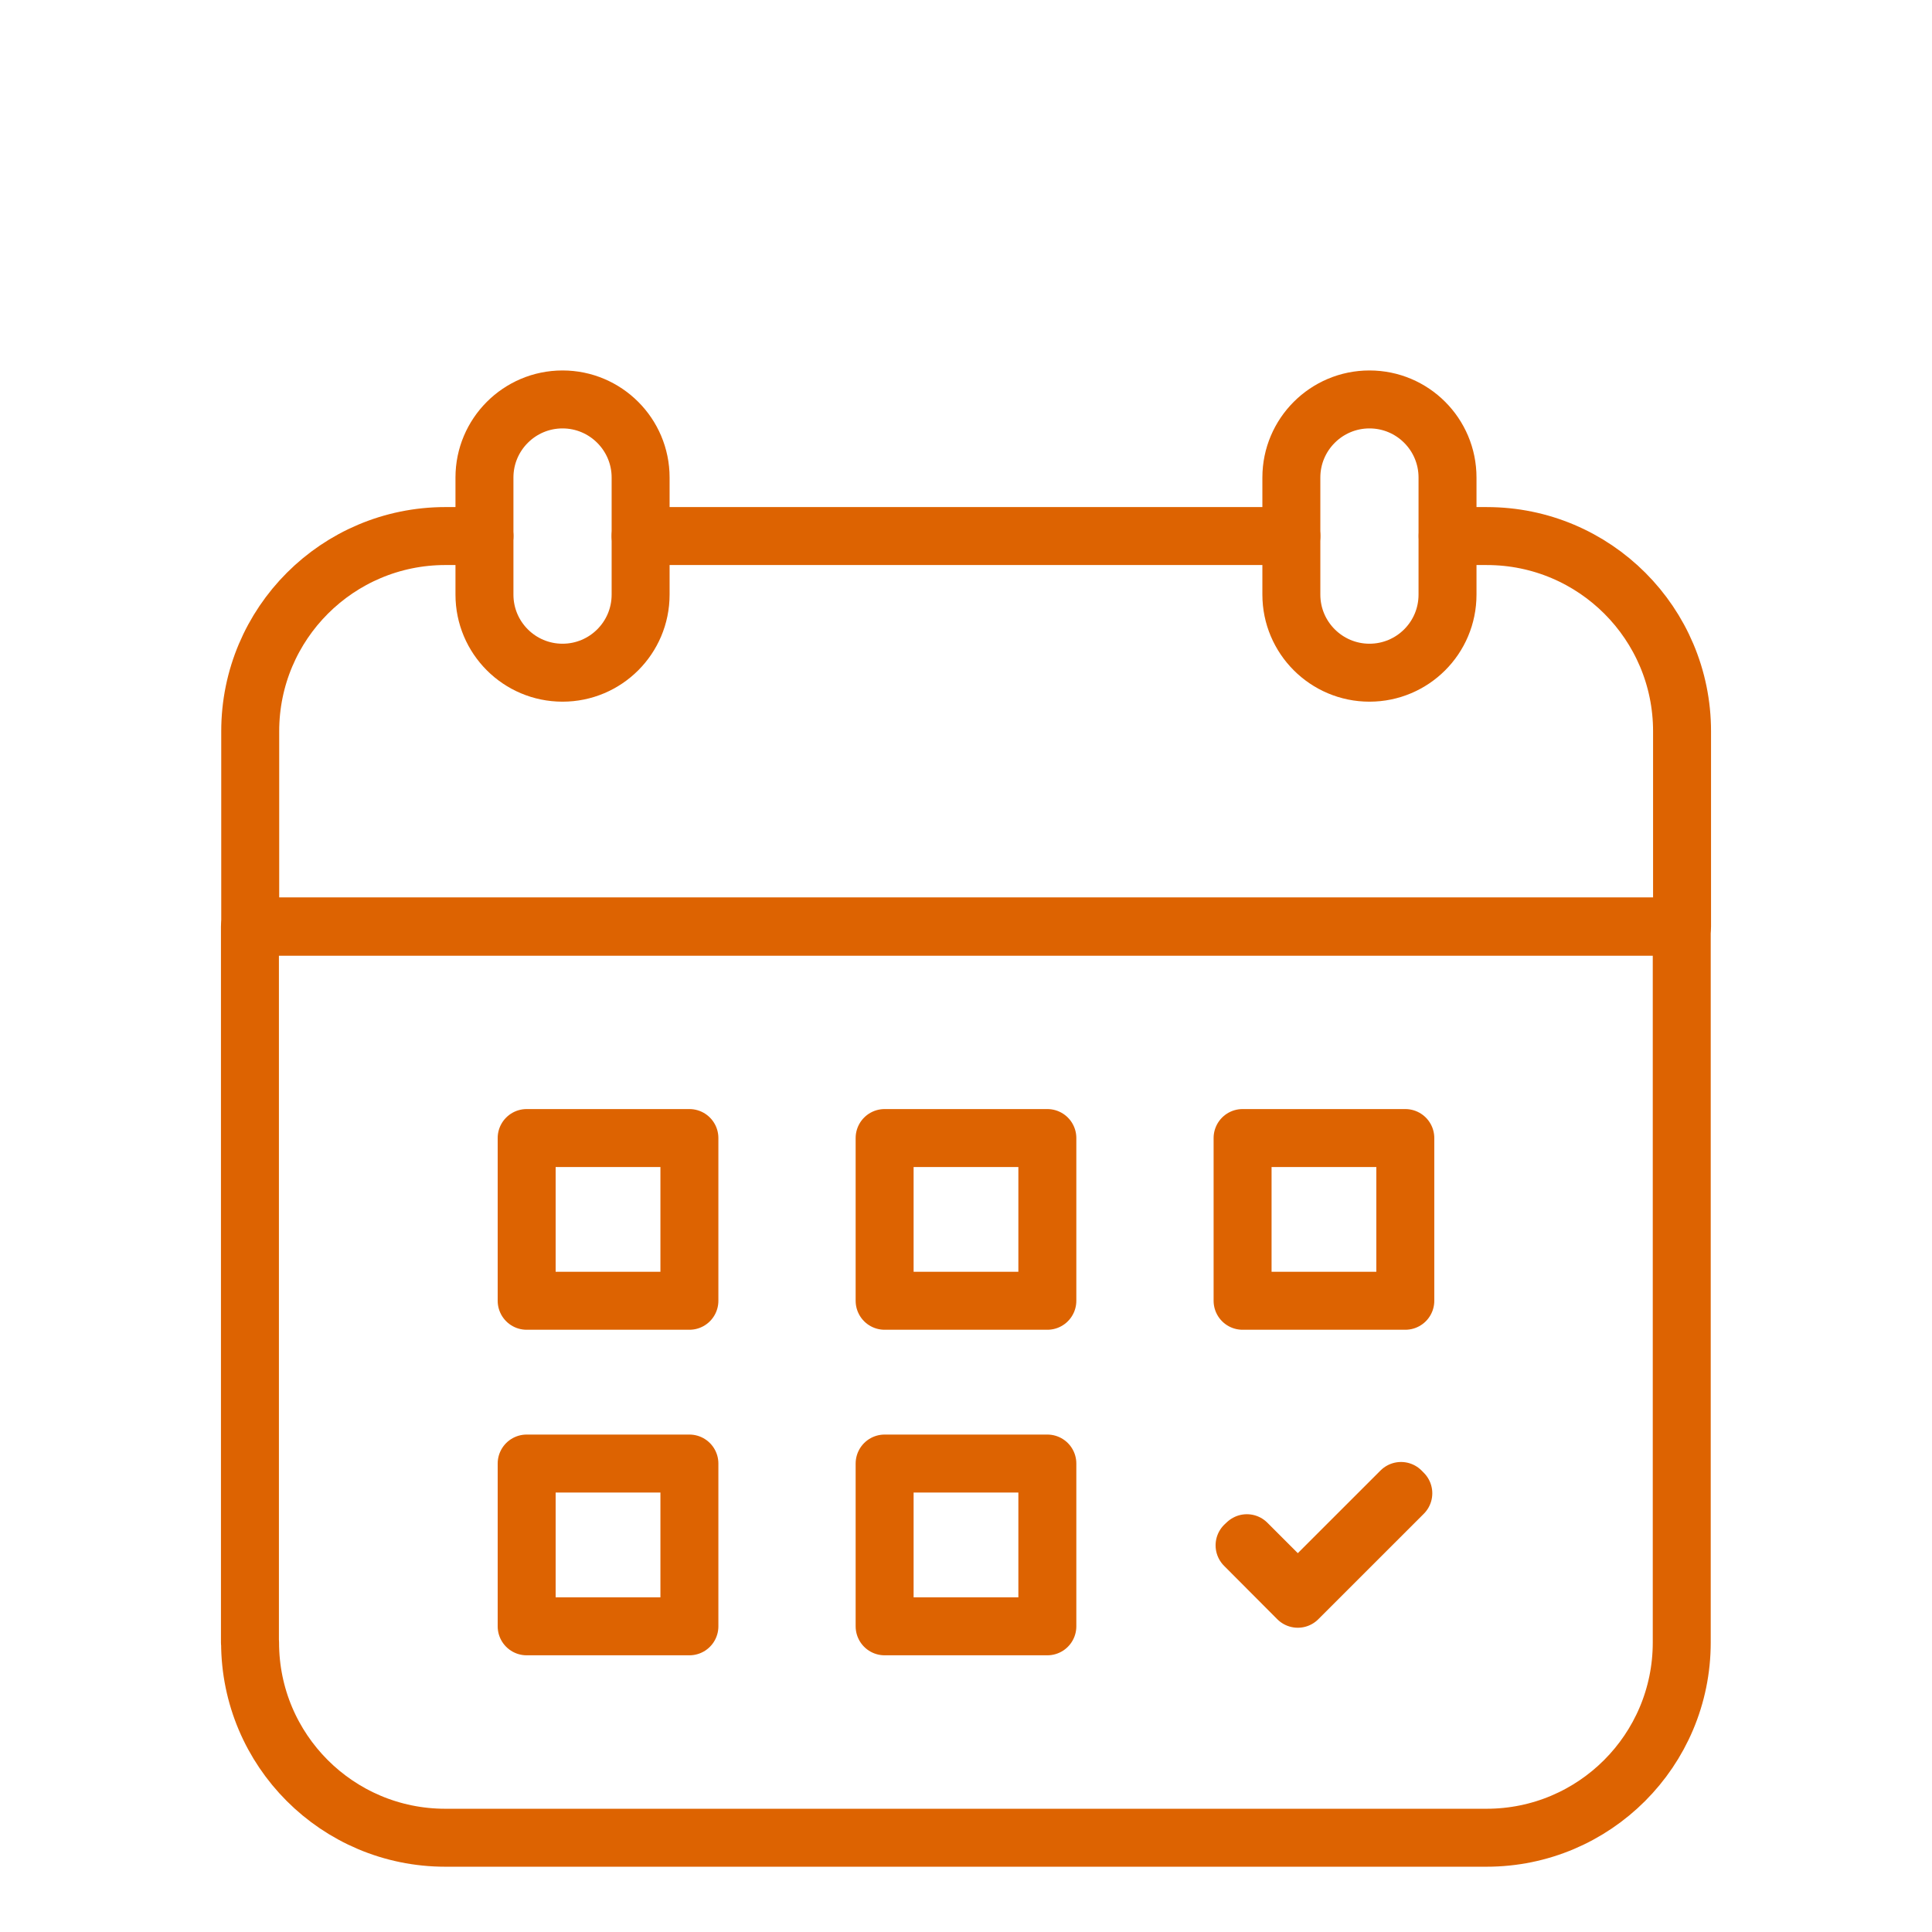
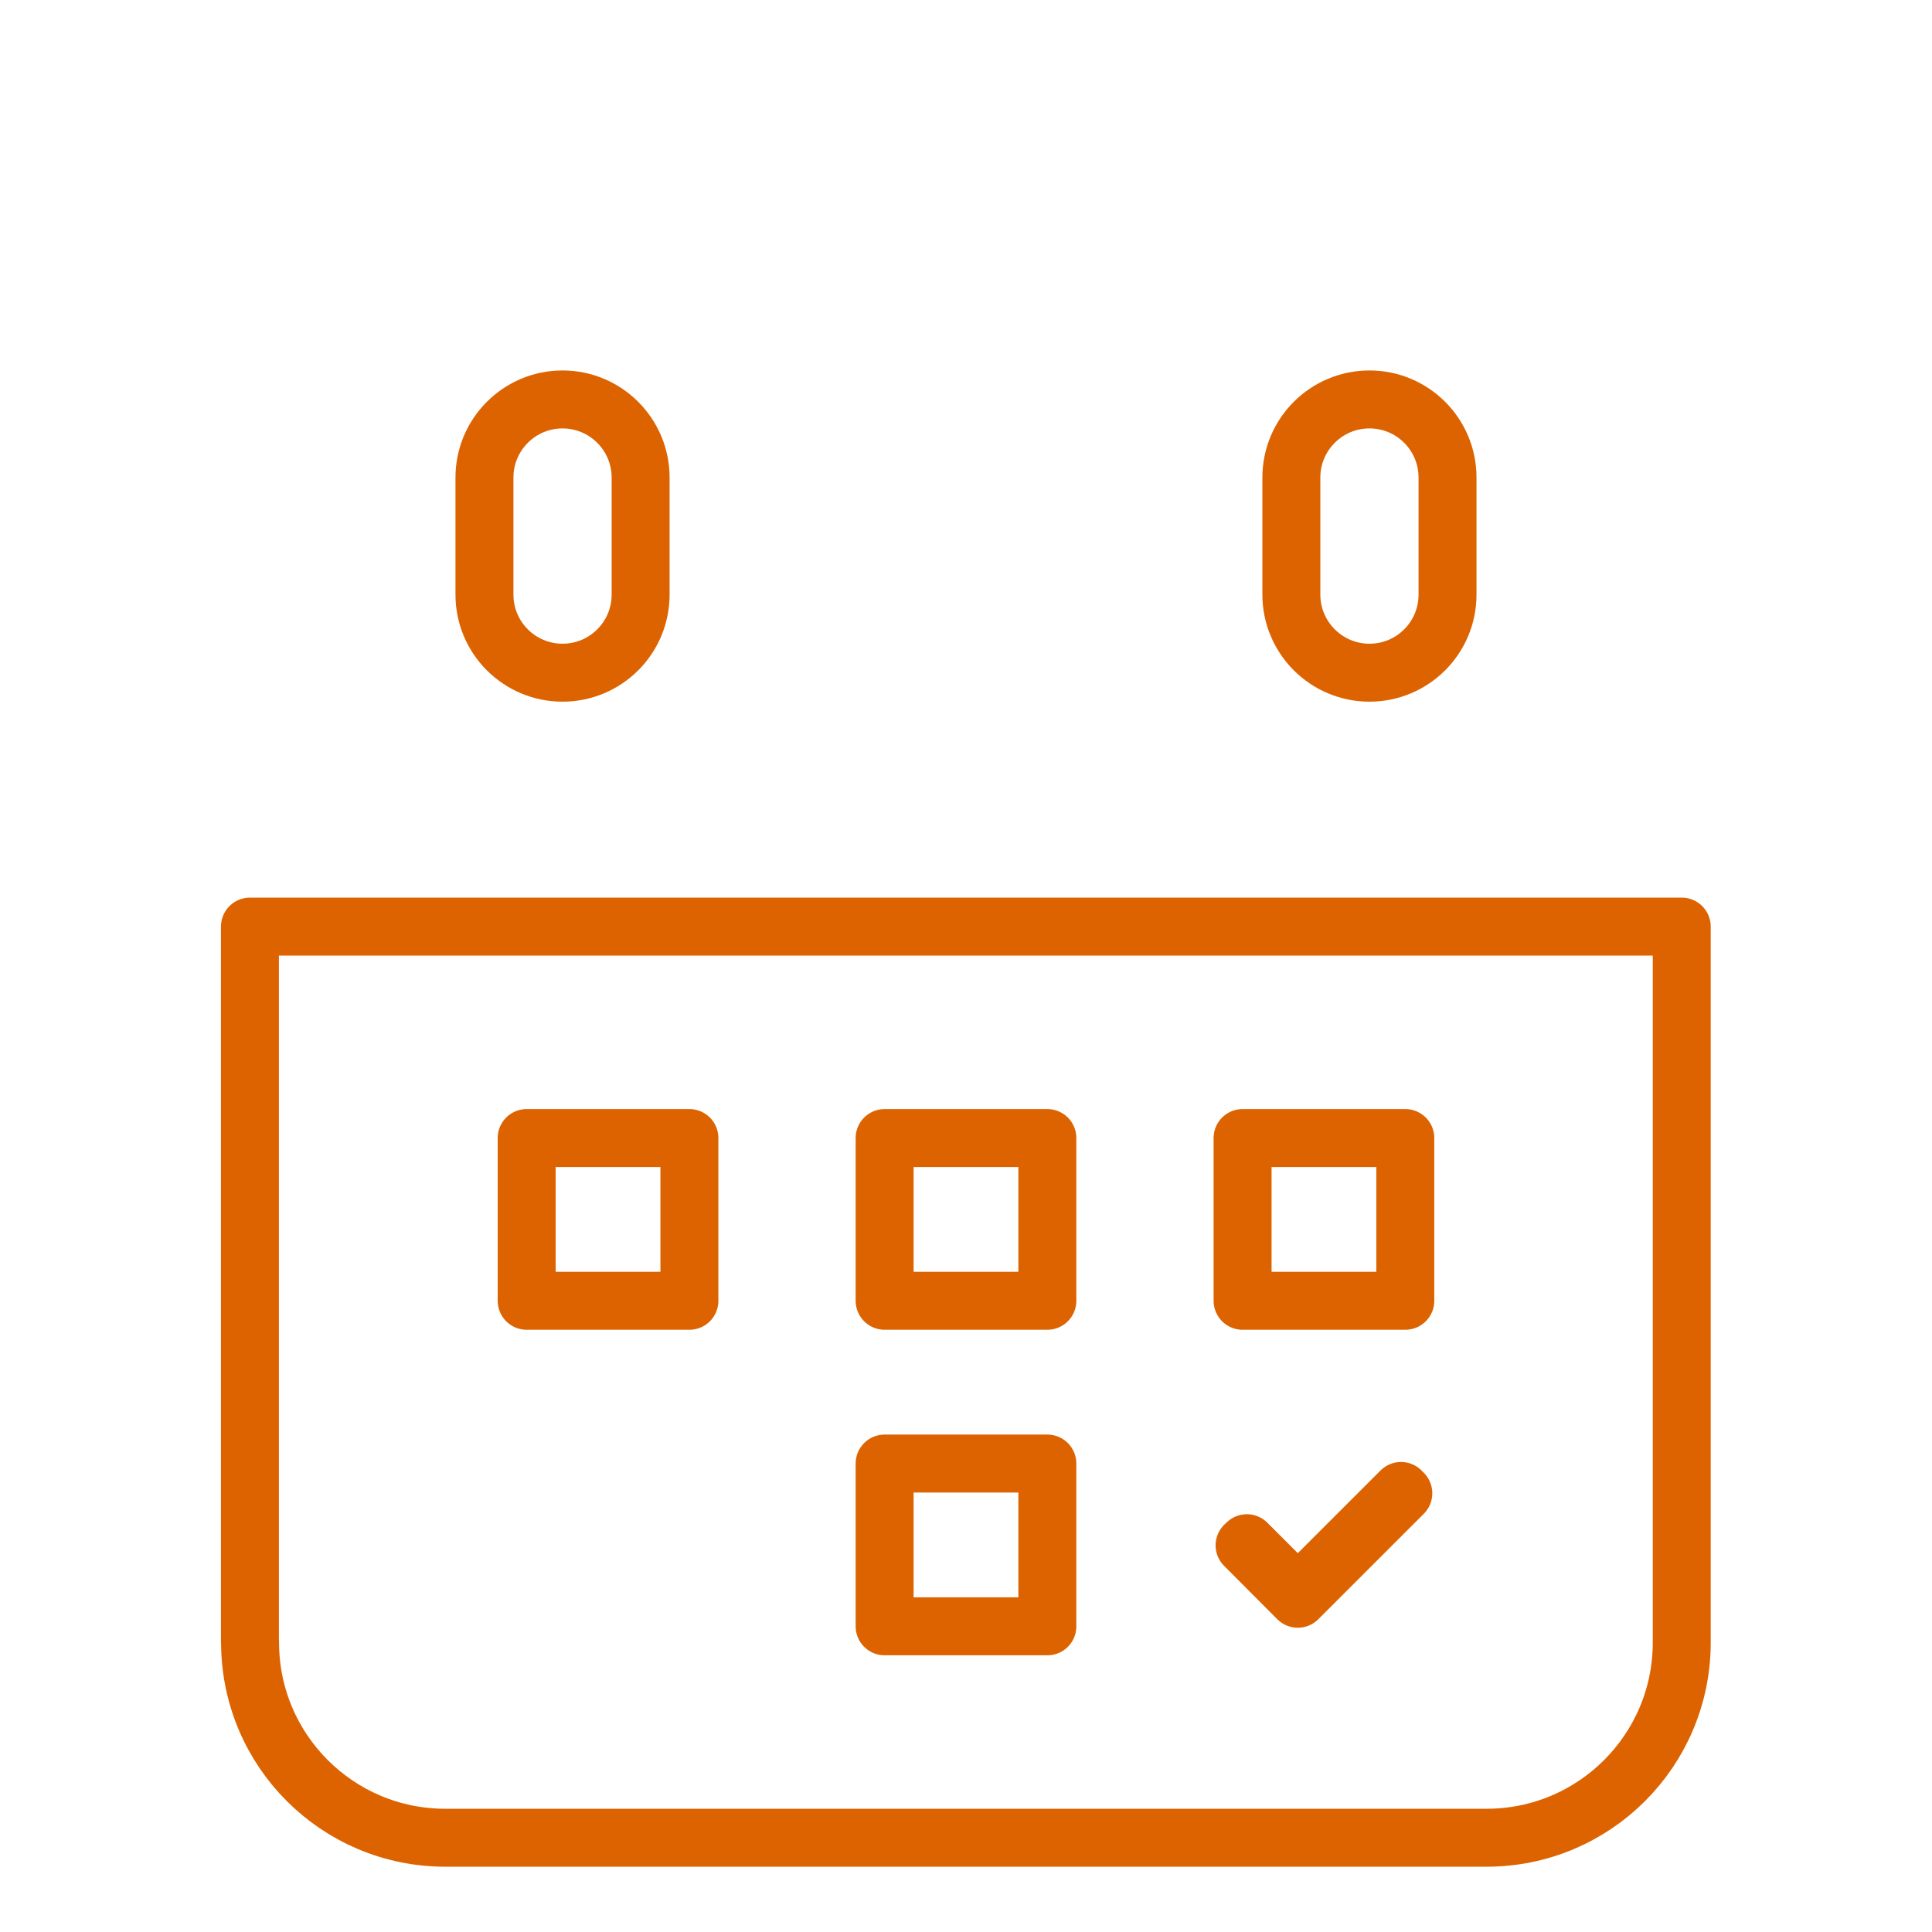
<svg xmlns="http://www.w3.org/2000/svg" version="1.1" id="Ebene_1" x="0px" y="0px" width="150px" height="150px" viewBox="-42.369 -38.602 150 150" xml:space="preserve">
  <path fill="none" stroke="#DD6301" stroke-width="4.5" stroke-linecap="round" stroke-linejoin="round" stroke-miterlimit="10" d="  M-22.953,88.923c0,8.37,6.786,15.156,15.154,15.156h80.847c8.37,0,15.153-6.786,15.153-15.156V33.339H-22.964v55.584H-22.953z" />
-   <path fill="none" stroke="#DD6301" stroke-width="4.5" stroke-linecap="round" stroke-linejoin="round" stroke-miterlimit="10" d="  M73.059,3.017h-3.031 M57.893,3.017H7.368 M-4.755,3.017h-3.032c-8.369,0-15.155,6.787-15.155,15.155V33.33H88.225V18.173  c0-8.369-6.788-15.155-15.156-15.155" />
  <path fill="none" stroke="#DD6301" stroke-width="4.5" stroke-linecap="round" stroke-linejoin="round" stroke-miterlimit="10" d="  M1.306,13.626L1.306,13.626c-3.355,0-6.062-2.72-6.062-6.061v-9.094c0-3.343,2.718-6.061,6.062-6.061l0,0  c3.342,0,6.062,2.718,6.062,6.061v9.094C7.368,10.92,4.648,13.626,1.306,13.626z" />
  <path fill="none" stroke="#DD6301" stroke-width="4.5" stroke-linecap="round" stroke-linejoin="round" stroke-miterlimit="10" d="  M63.955,13.626L63.955,13.626c-3.344,0-6.063-2.72-6.063-6.061v-9.094c0-3.343,2.719-6.061,6.063-6.061l0,0  c3.354,0,6.061,2.718,6.061,6.061v9.094C70.016,10.92,67.298,13.626,63.955,13.626z" />
  <polygon fill="none" stroke="#DD6301" stroke-width="4.5" stroke-linecap="round" stroke-linejoin="round" stroke-miterlimit="10" points="  -1.479,62.39 11.156,62.39 11.156,49.755 -1.479,49.755 " />
  <polygon fill="none" stroke="#DD6301" stroke-width="4.5" stroke-linecap="round" stroke-linejoin="round" stroke-miterlimit="10" points="  26.313,62.39 38.947,62.39 38.947,49.755 26.313,49.755 " />
  <polygon fill="none" stroke="#DD6301" stroke-width="4.5" stroke-linecap="round" stroke-linejoin="round" stroke-miterlimit="10" points="  54.105,62.39 66.739,62.39 66.739,49.755 54.105,49.755 " />
-   <polygon fill="none" stroke="#DD6301" stroke-width="4.5" stroke-linecap="round" stroke-linejoin="round" stroke-miterlimit="10" points="  -1.479,87.665 11.156,87.665 11.156,75.027 -1.479,75.027 " />
  <polygon fill="none" stroke="#DD6301" stroke-width="4.5" stroke-linecap="round" stroke-linejoin="round" stroke-miterlimit="10" points="  26.313,87.665 38.947,87.665 38.947,75.027 26.313,75.027 " />
  <polygon fill="none" stroke="#DD6301" stroke-width="4.5" stroke-linecap="round" stroke-linejoin="round" stroke-miterlimit="10" points="  58.392,85.167 54.438,81.212 54.259,81.378 58.392,85.525 66.584,77.336 66.407,77.156 " />
</svg>